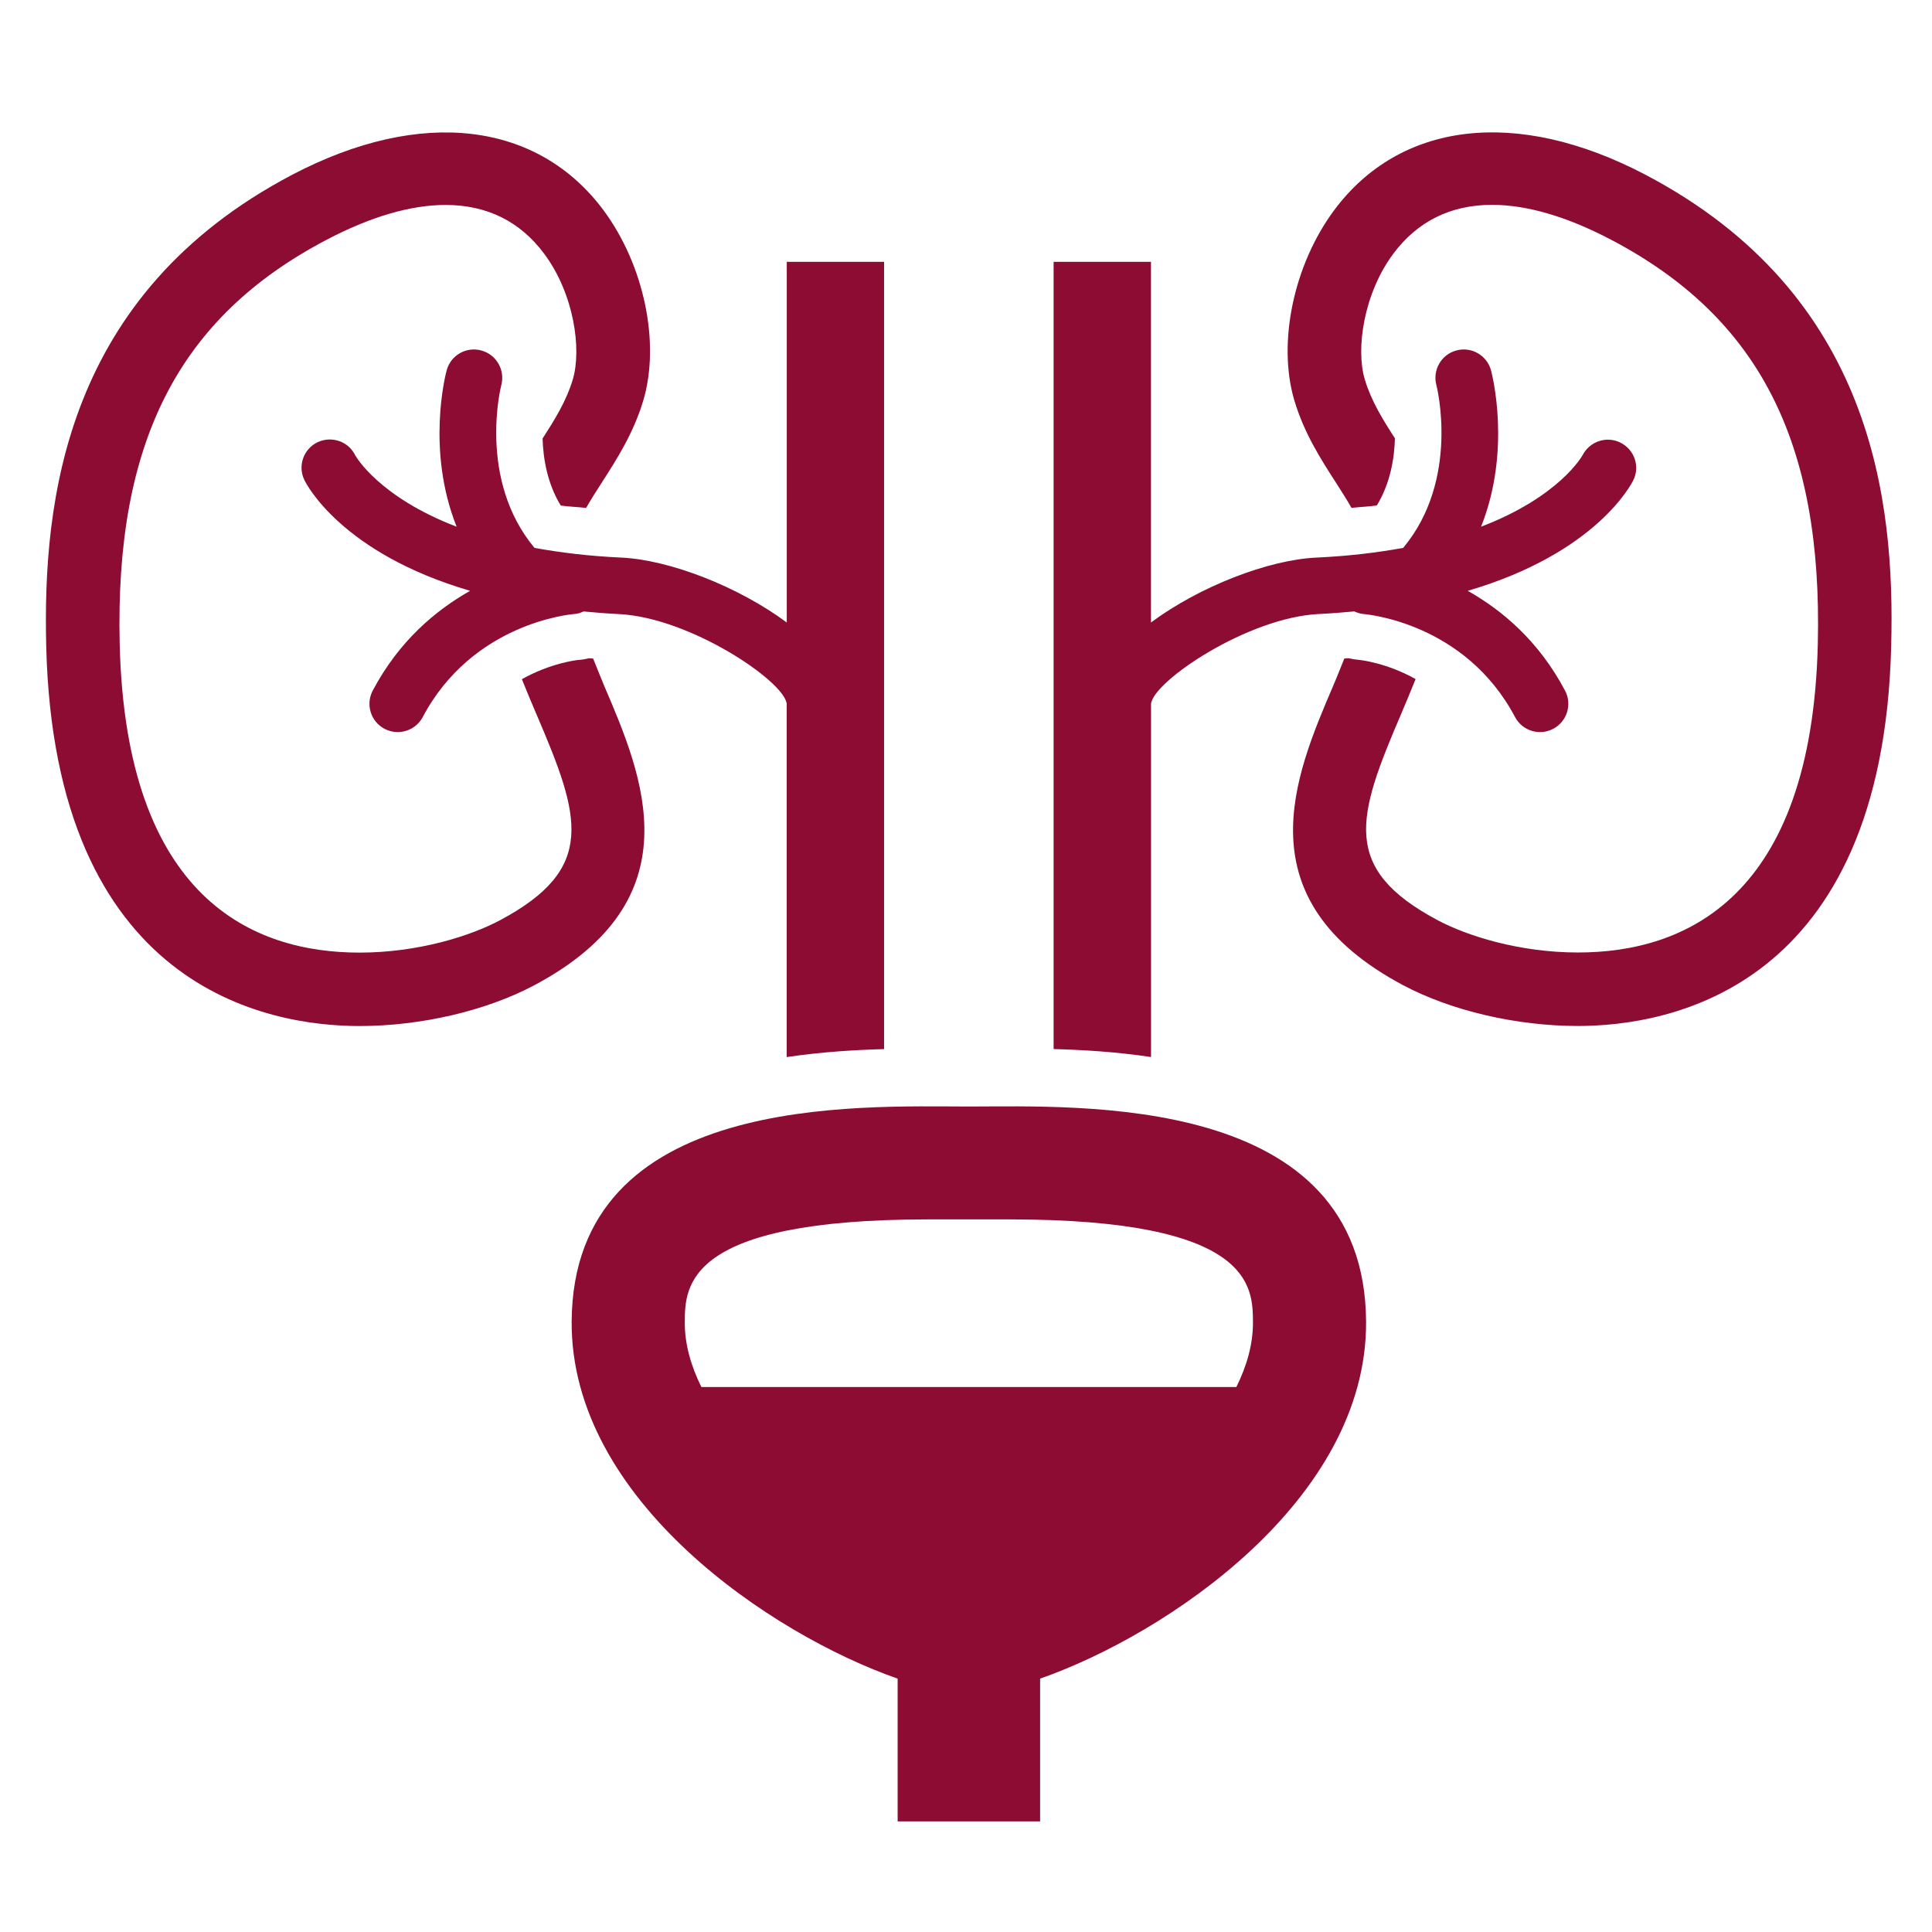
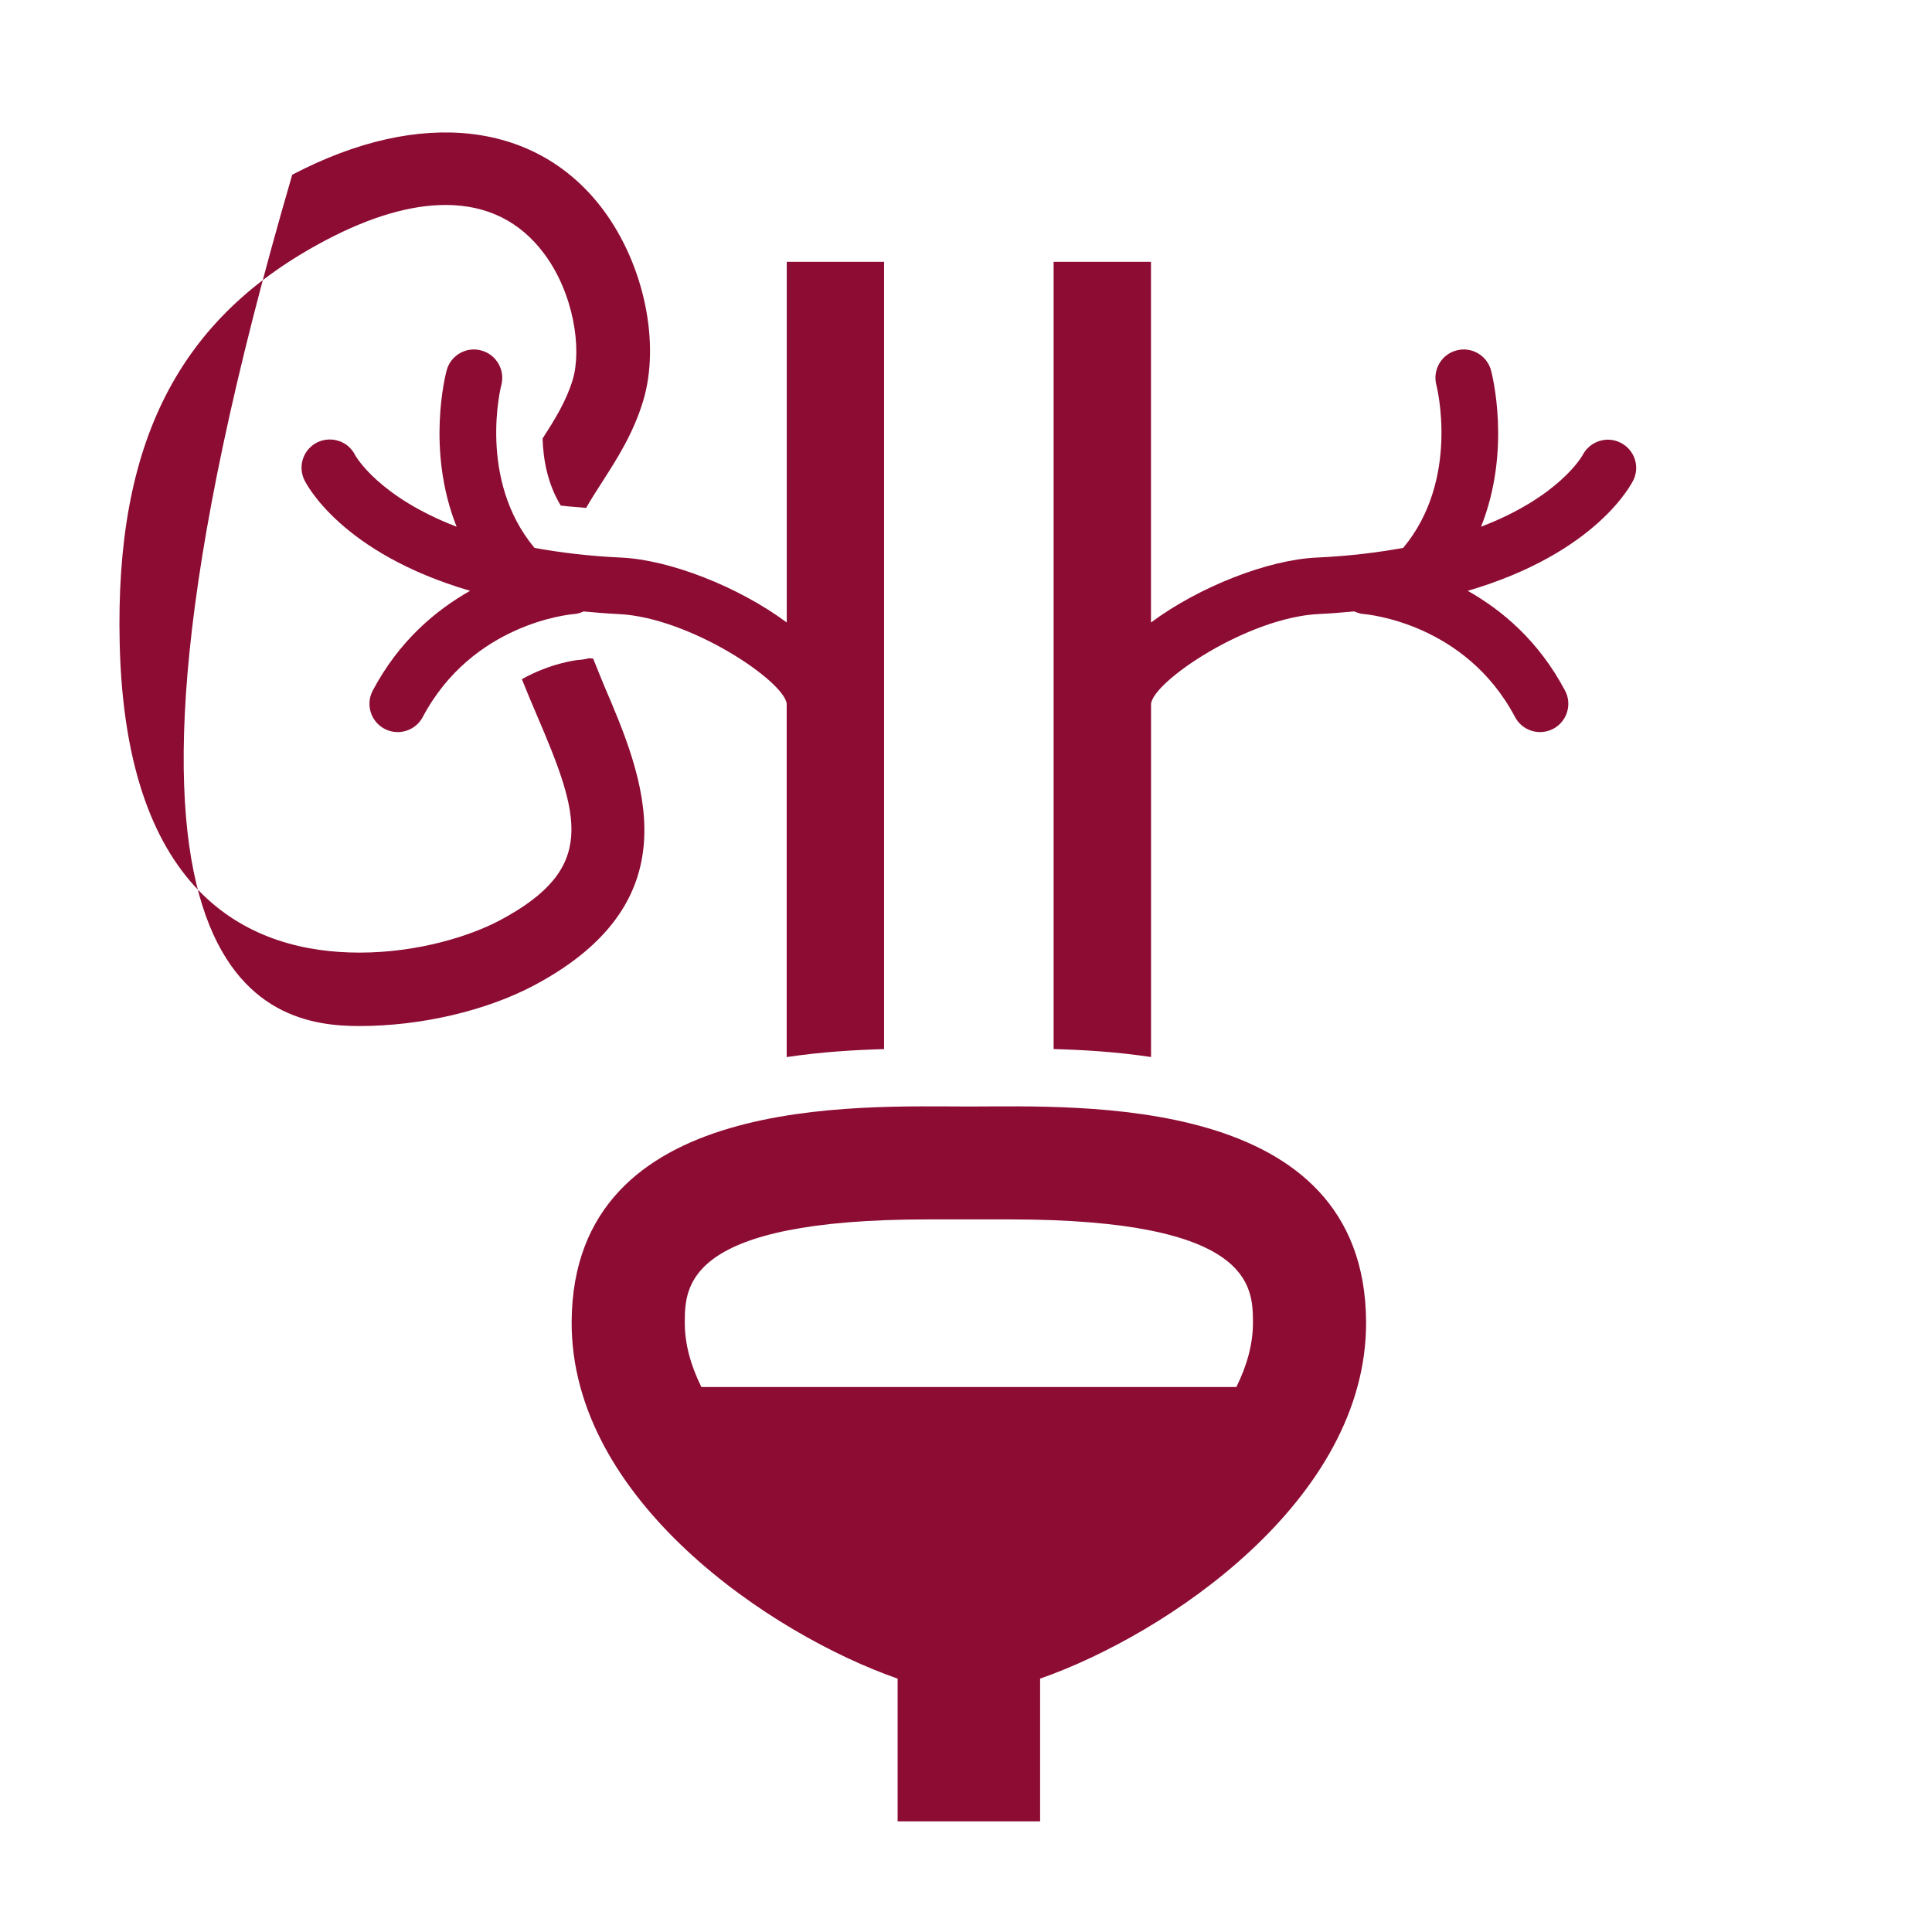
<svg xmlns="http://www.w3.org/2000/svg" width="1080" viewBox="0 0 810 810" height="1080" preserveAspectRatio="xMidYMid meet">
  <defs>
    <clipPath id="d73587f4d8">
-       <path d="M 539 55 L 793.086 55 L 793.086 431 L 539 431 Z M 539 55 " clip-rule="nonzero" />
-     </clipPath>
+       </clipPath>
  </defs>
-   <path fill="#8d0c34" d="M 248.668 276.094 C 248.109 276.047 247.504 276.02 246.926 275.973 C 245.496 276.336 243.902 276.625 242.16 276.723 C 241.531 276.797 230.793 278.027 218.797 284.75 C 220.805 289.781 222.91 294.766 225.016 299.699 C 243.371 342.551 250.359 364.148 209.535 385.867 C 197.25 392.398 175.34 399.387 150.719 399.387 C 106.27 399.387 52.75 376.941 50.184 270.047 C 48.152 185.355 74.875 133.117 136.863 100.562 C 155.363 90.84 172.172 85.93 186.801 85.93 C 204.168 85.93 218.098 92.824 228.23 106.488 C 240.59 123.129 243.973 146.297 240.129 159.16 C 237.445 168.109 232.633 175.824 227.48 183.855 C 227.746 192.344 229.441 202.668 235.098 211.957 C 238.531 212.418 242.234 212.562 245.738 212.949 C 247.723 209.441 249.996 205.91 252.438 202.113 C 258.582 192.535 265.547 181.727 269.66 168.039 C 276.914 143.926 270.07 111.082 252.996 88.109 C 225.57 51.25 176.887 44.77 122.52 73.258 C 27.016 123.441 17.922 210.023 19.375 270.797 C 22.832 414.621 112.387 430.172 150.719 430.172 C 176.453 430.172 203.852 423.789 223.996 413.074 C 291.641 377.09 269.512 325.359 253.332 287.582 C 251.688 283.664 250.238 279.914 248.668 276.094 Z M 248.668 276.094 " fill-opacity="1" fill-rule="nonzero" />
+   <path fill="#8d0c34" d="M 248.668 276.094 C 248.109 276.047 247.504 276.02 246.926 275.973 C 245.496 276.336 243.902 276.625 242.16 276.723 C 241.531 276.797 230.793 278.027 218.797 284.75 C 220.805 289.781 222.91 294.766 225.016 299.699 C 243.371 342.551 250.359 364.148 209.535 385.867 C 197.25 392.398 175.34 399.387 150.719 399.387 C 106.27 399.387 52.75 376.941 50.184 270.047 C 48.152 185.355 74.875 133.117 136.863 100.562 C 155.363 90.84 172.172 85.93 186.801 85.93 C 204.168 85.93 218.098 92.824 228.23 106.488 C 240.59 123.129 243.973 146.297 240.129 159.16 C 237.445 168.109 232.633 175.824 227.48 183.855 C 227.746 192.344 229.441 202.668 235.098 211.957 C 238.531 212.418 242.234 212.562 245.738 212.949 C 247.723 209.441 249.996 205.91 252.438 202.113 C 258.582 192.535 265.547 181.727 269.66 168.039 C 276.914 143.926 270.07 111.082 252.996 88.109 C 225.57 51.25 176.887 44.77 122.52 73.258 C 22.832 414.621 112.387 430.172 150.719 430.172 C 176.453 430.172 203.852 423.789 223.996 413.074 C 291.641 377.09 269.512 325.359 253.332 287.582 C 251.688 283.664 250.238 279.914 248.668 276.094 Z M 248.668 276.094 " fill-opacity="1" fill-rule="nonzero" />
  <path fill="#8d0c34" d="M 370.676 109.777 L 329.852 109.777 L 329.852 260.98 C 309.637 245.961 280.711 234.691 260.445 233.77 C 246.73 233.141 234.785 231.645 224.094 229.707 C 200.152 201.023 210.043 161.871 210.164 161.508 C 211.859 155.172 208.133 148.668 201.82 146.949 C 195.559 145.207 189.027 148.883 187.285 155.195 C 186.801 156.914 178.605 188.645 191.445 220.832 C 158.918 208.352 149.27 191.496 148.906 190.844 C 146.051 185.039 139.086 182.668 133.184 185.379 C 127.285 188.184 124.746 195.27 127.574 201.172 C 128.324 202.789 143.004 231.859 197.082 247.703 C 182.594 255.926 167.309 268.719 156.281 289.516 C 153.211 295.297 155.41 302.48 161.191 305.551 C 162.957 306.492 164.867 306.93 166.73 306.93 C 170.984 306.93 175.098 304.633 177.227 300.641 C 198.023 261.367 238.824 257.57 240.855 257.422 C 242.234 257.352 243.465 256.867 244.676 256.359 C 249.441 256.793 254.203 257.207 259.332 257.449 C 289.199 258.824 328.934 285.648 329.828 295.102 L 329.828 443.184 C 344.75 440.961 358.852 440.16 370.652 439.848 L 370.652 109.777 Z M 370.676 109.777 " fill-opacity="1" fill-rule="nonzero" />
  <g clip-path="url(#d73587f4d8)">
    <path fill="#8d0c34" d="M 689.863 73.258 C 635.52 44.746 586.836 51.203 559.387 88.086 C 542.312 111.035 535.469 143.902 542.699 168.012 C 546.812 181.703 553.777 192.535 559.945 202.113 C 562.387 205.91 564.637 209.441 566.617 212.926 C 570.148 212.539 573.801 212.418 577.262 211.883 C 582.895 202.621 584.59 192.27 584.828 183.781 C 579.68 175.801 574.891 168.062 572.207 159.113 C 568.336 146.273 571.746 123.078 584.105 106.441 C 594.262 92.801 608.191 85.883 625.531 85.883 C 640.164 85.883 656.973 90.793 675.473 100.516 C 737.457 133.066 764.156 185.328 762.125 270 C 759.562 376.895 706.043 399.336 661.59 399.336 C 636.945 399.336 615.059 392.348 602.773 385.82 C 561.953 364.102 568.965 342.504 587.297 299.648 C 589.402 294.715 591.48 289.734 593.488 284.703 C 581.469 277.957 570.633 276.746 569.859 276.676 C 568.238 276.527 566.766 276.289 565.387 275.949 C 564.828 275.996 564.199 276.02 563.621 276.07 C 562.047 279.891 560.621 283.641 558.93 287.559 C 542.773 325.359 520.621 377.062 588.266 413.051 C 608.41 423.766 635.812 430.148 661.543 430.148 C 699.875 430.148 789.43 414.621 792.887 270.773 C 794.484 210.023 785.367 123.441 689.863 73.258 Z M 689.863 73.258 " fill-opacity="1" fill-rule="nonzero" />
  </g>
  <path fill="#8d0c34" d="M 679.344 185.57 C 673.562 182.668 666.477 185.062 663.5 190.844 C 663.355 191.086 653.902 208.207 620.938 220.832 C 633.777 188.645 625.555 156.914 625.098 155.195 C 623.332 148.883 616.801 145.207 610.539 146.949 C 604.25 148.641 600.527 155.172 602.219 161.508 C 602.34 161.895 612.23 201.023 588.289 229.707 C 577.598 231.645 565.652 233.141 551.938 233.77 C 531.672 234.691 502.773 245.961 482.555 260.98 L 482.555 109.777 L 441.73 109.777 L 441.73 439.824 C 453.531 440.137 467.656 440.934 482.578 443.16 L 482.578 295.129 C 483.473 285.621 523.184 258.801 553.051 257.422 C 558.203 257.18 563.016 256.77 567.781 256.336 C 568.965 256.844 570.199 257.301 571.551 257.422 C 573.293 257.57 614.312 261.195 635.184 300.617 C 637.309 304.633 641.422 306.93 645.68 306.93 C 647.562 306.93 649.449 306.492 651.215 305.551 C 656.996 302.48 659.223 295.297 656.148 289.539 C 645.121 268.719 629.859 255.898 615.352 247.703 C 669.426 231.859 684.082 202.789 684.855 201.172 C 687.613 195.344 685.148 188.426 679.344 185.57 Z M 679.344 185.57 " fill-opacity="1" fill-rule="nonzero" />
  <path fill="#8d0c34" d="M 406.203 463.91 C 360.18 463.91 240.273 458.152 239.668 554.047 C 239.211 628.969 323.543 685.367 376.336 703.77 L 376.336 763.629 L 436.07 763.629 L 436.07 703.77 C 488.867 685.344 573.195 628.945 572.738 554.047 C 572.133 458.129 452.25 463.91 406.203 463.91 Z M 518.348 581.52 L 294.059 581.52 C 289.73 572.766 287.047 563.648 287.094 554.312 C 287.191 539.27 287.359 511.238 389.129 511.238 L 423.277 511.238 C 525.047 511.238 525.215 539.27 525.312 554.312 C 525.359 563.648 522.676 572.766 518.348 581.52 Z M 518.348 581.52 " fill-opacity="1" fill-rule="nonzero" />
</svg>